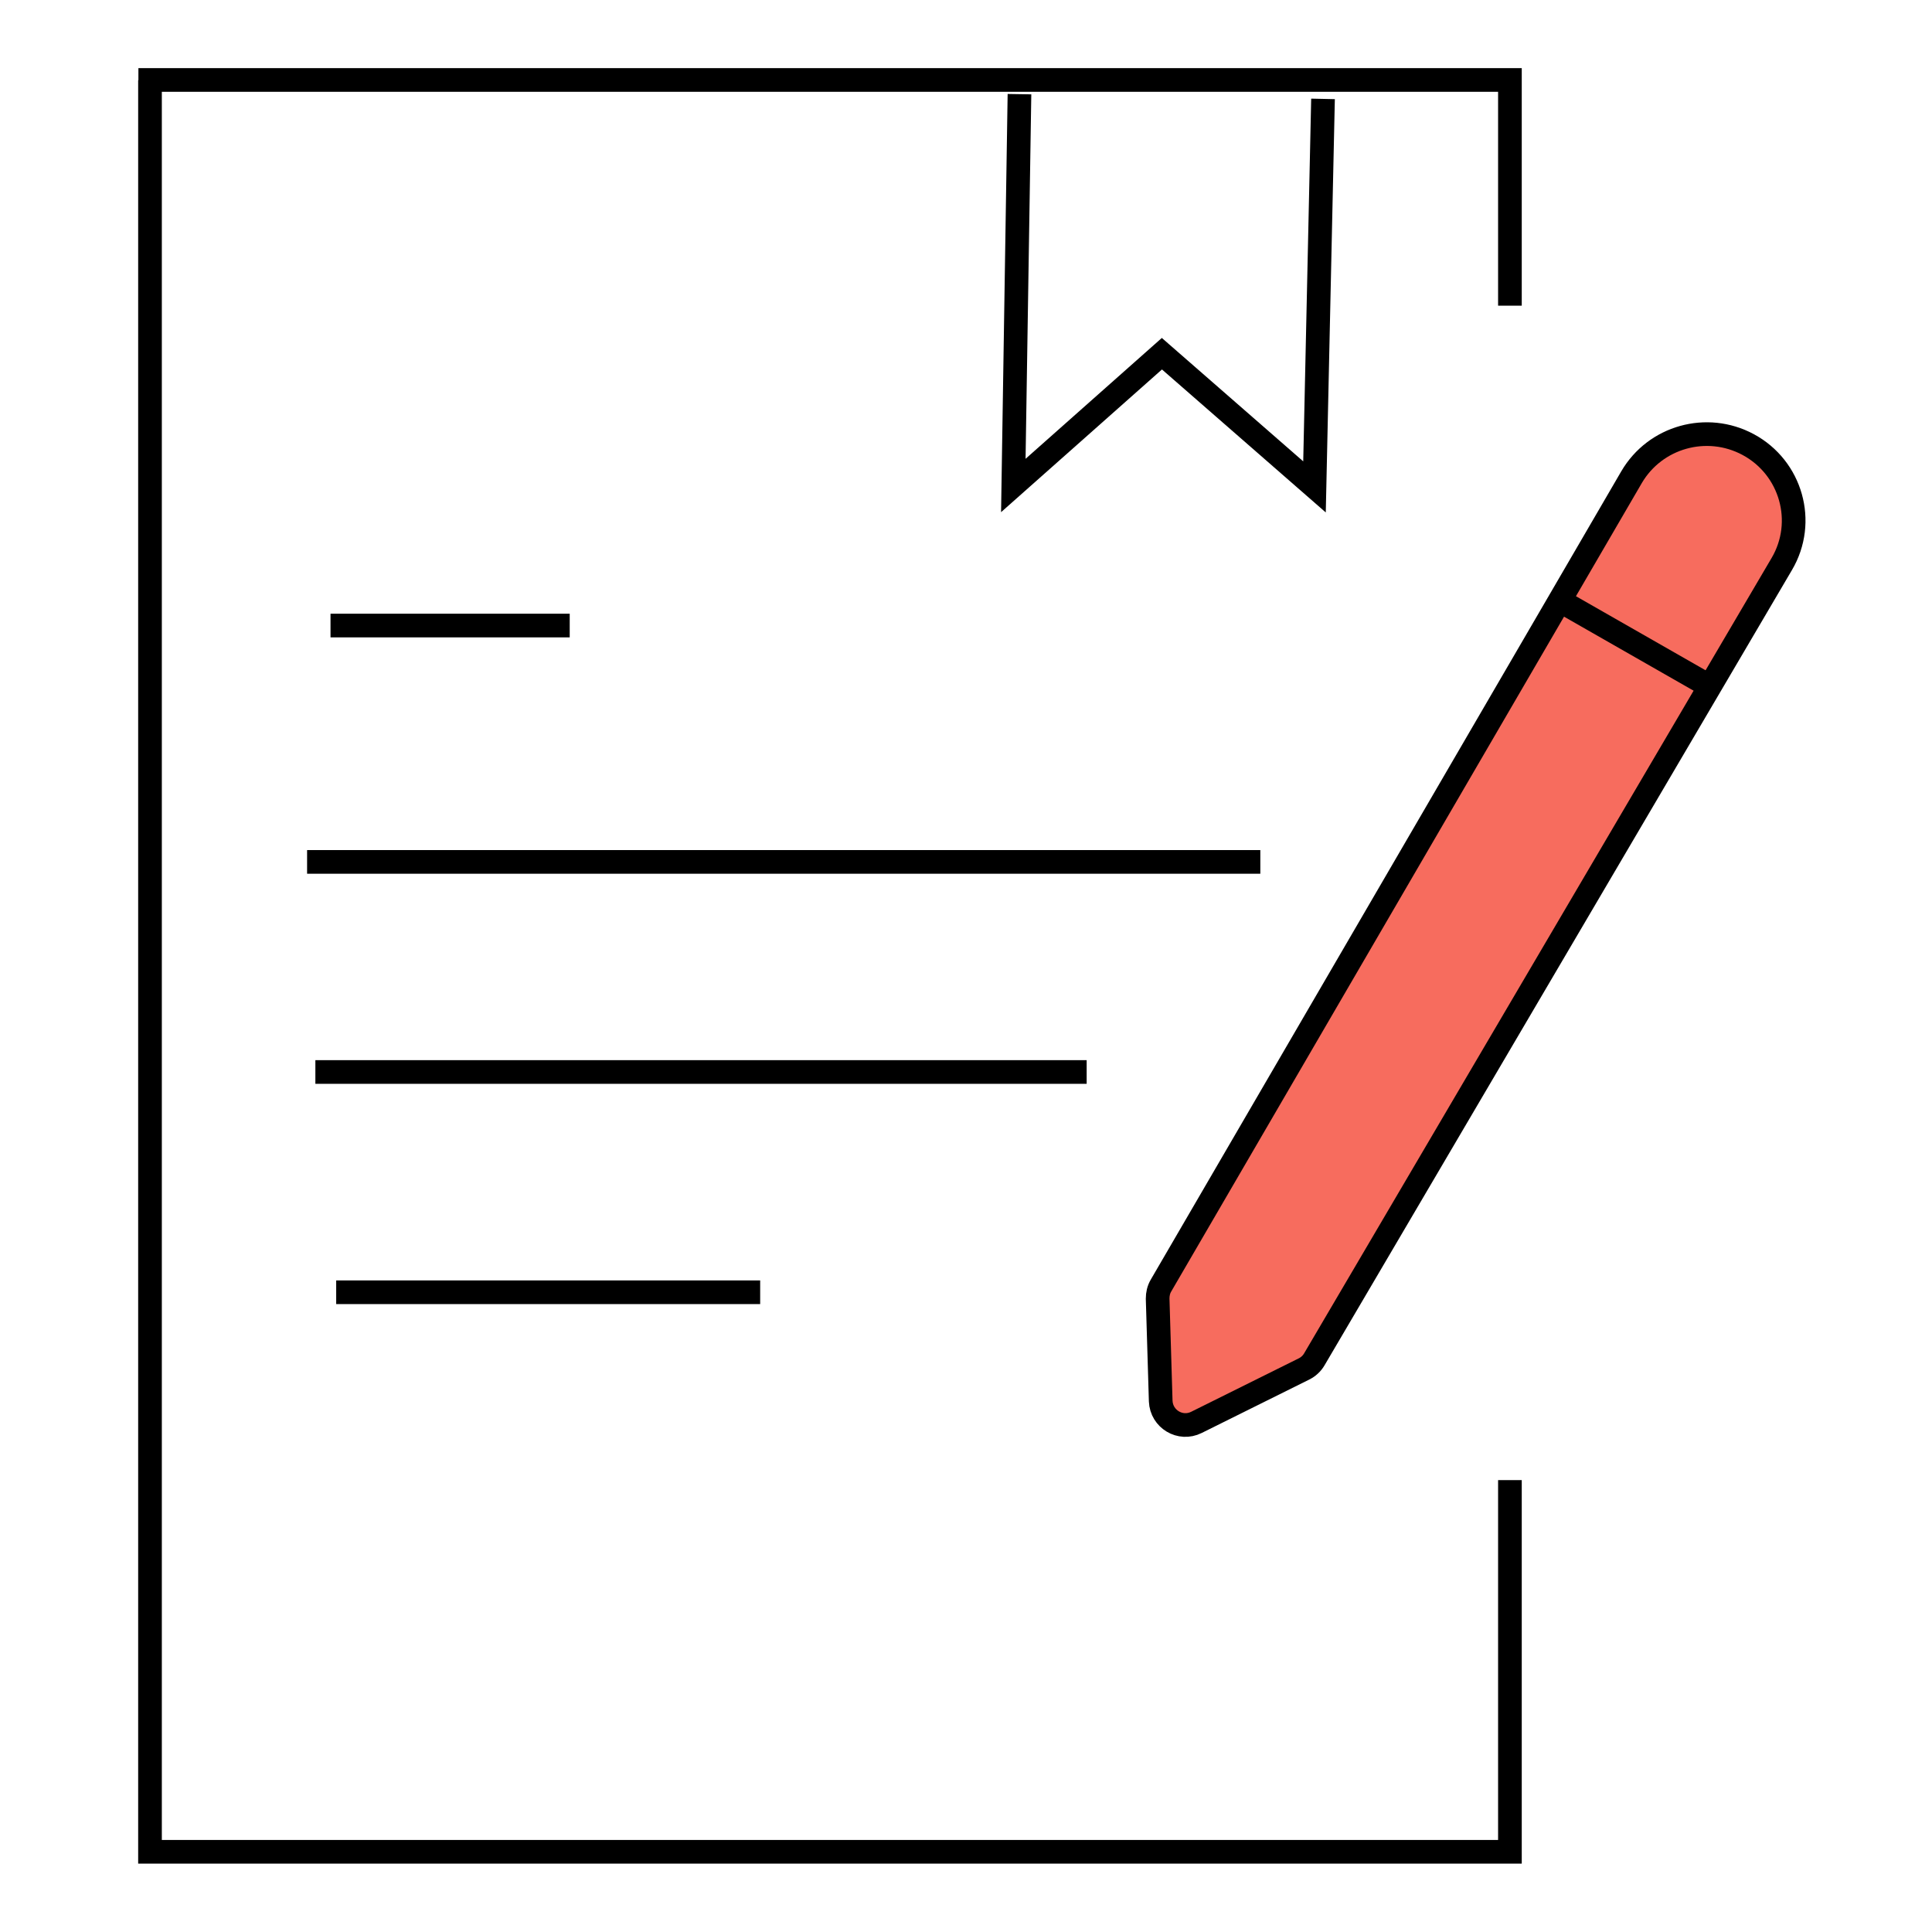
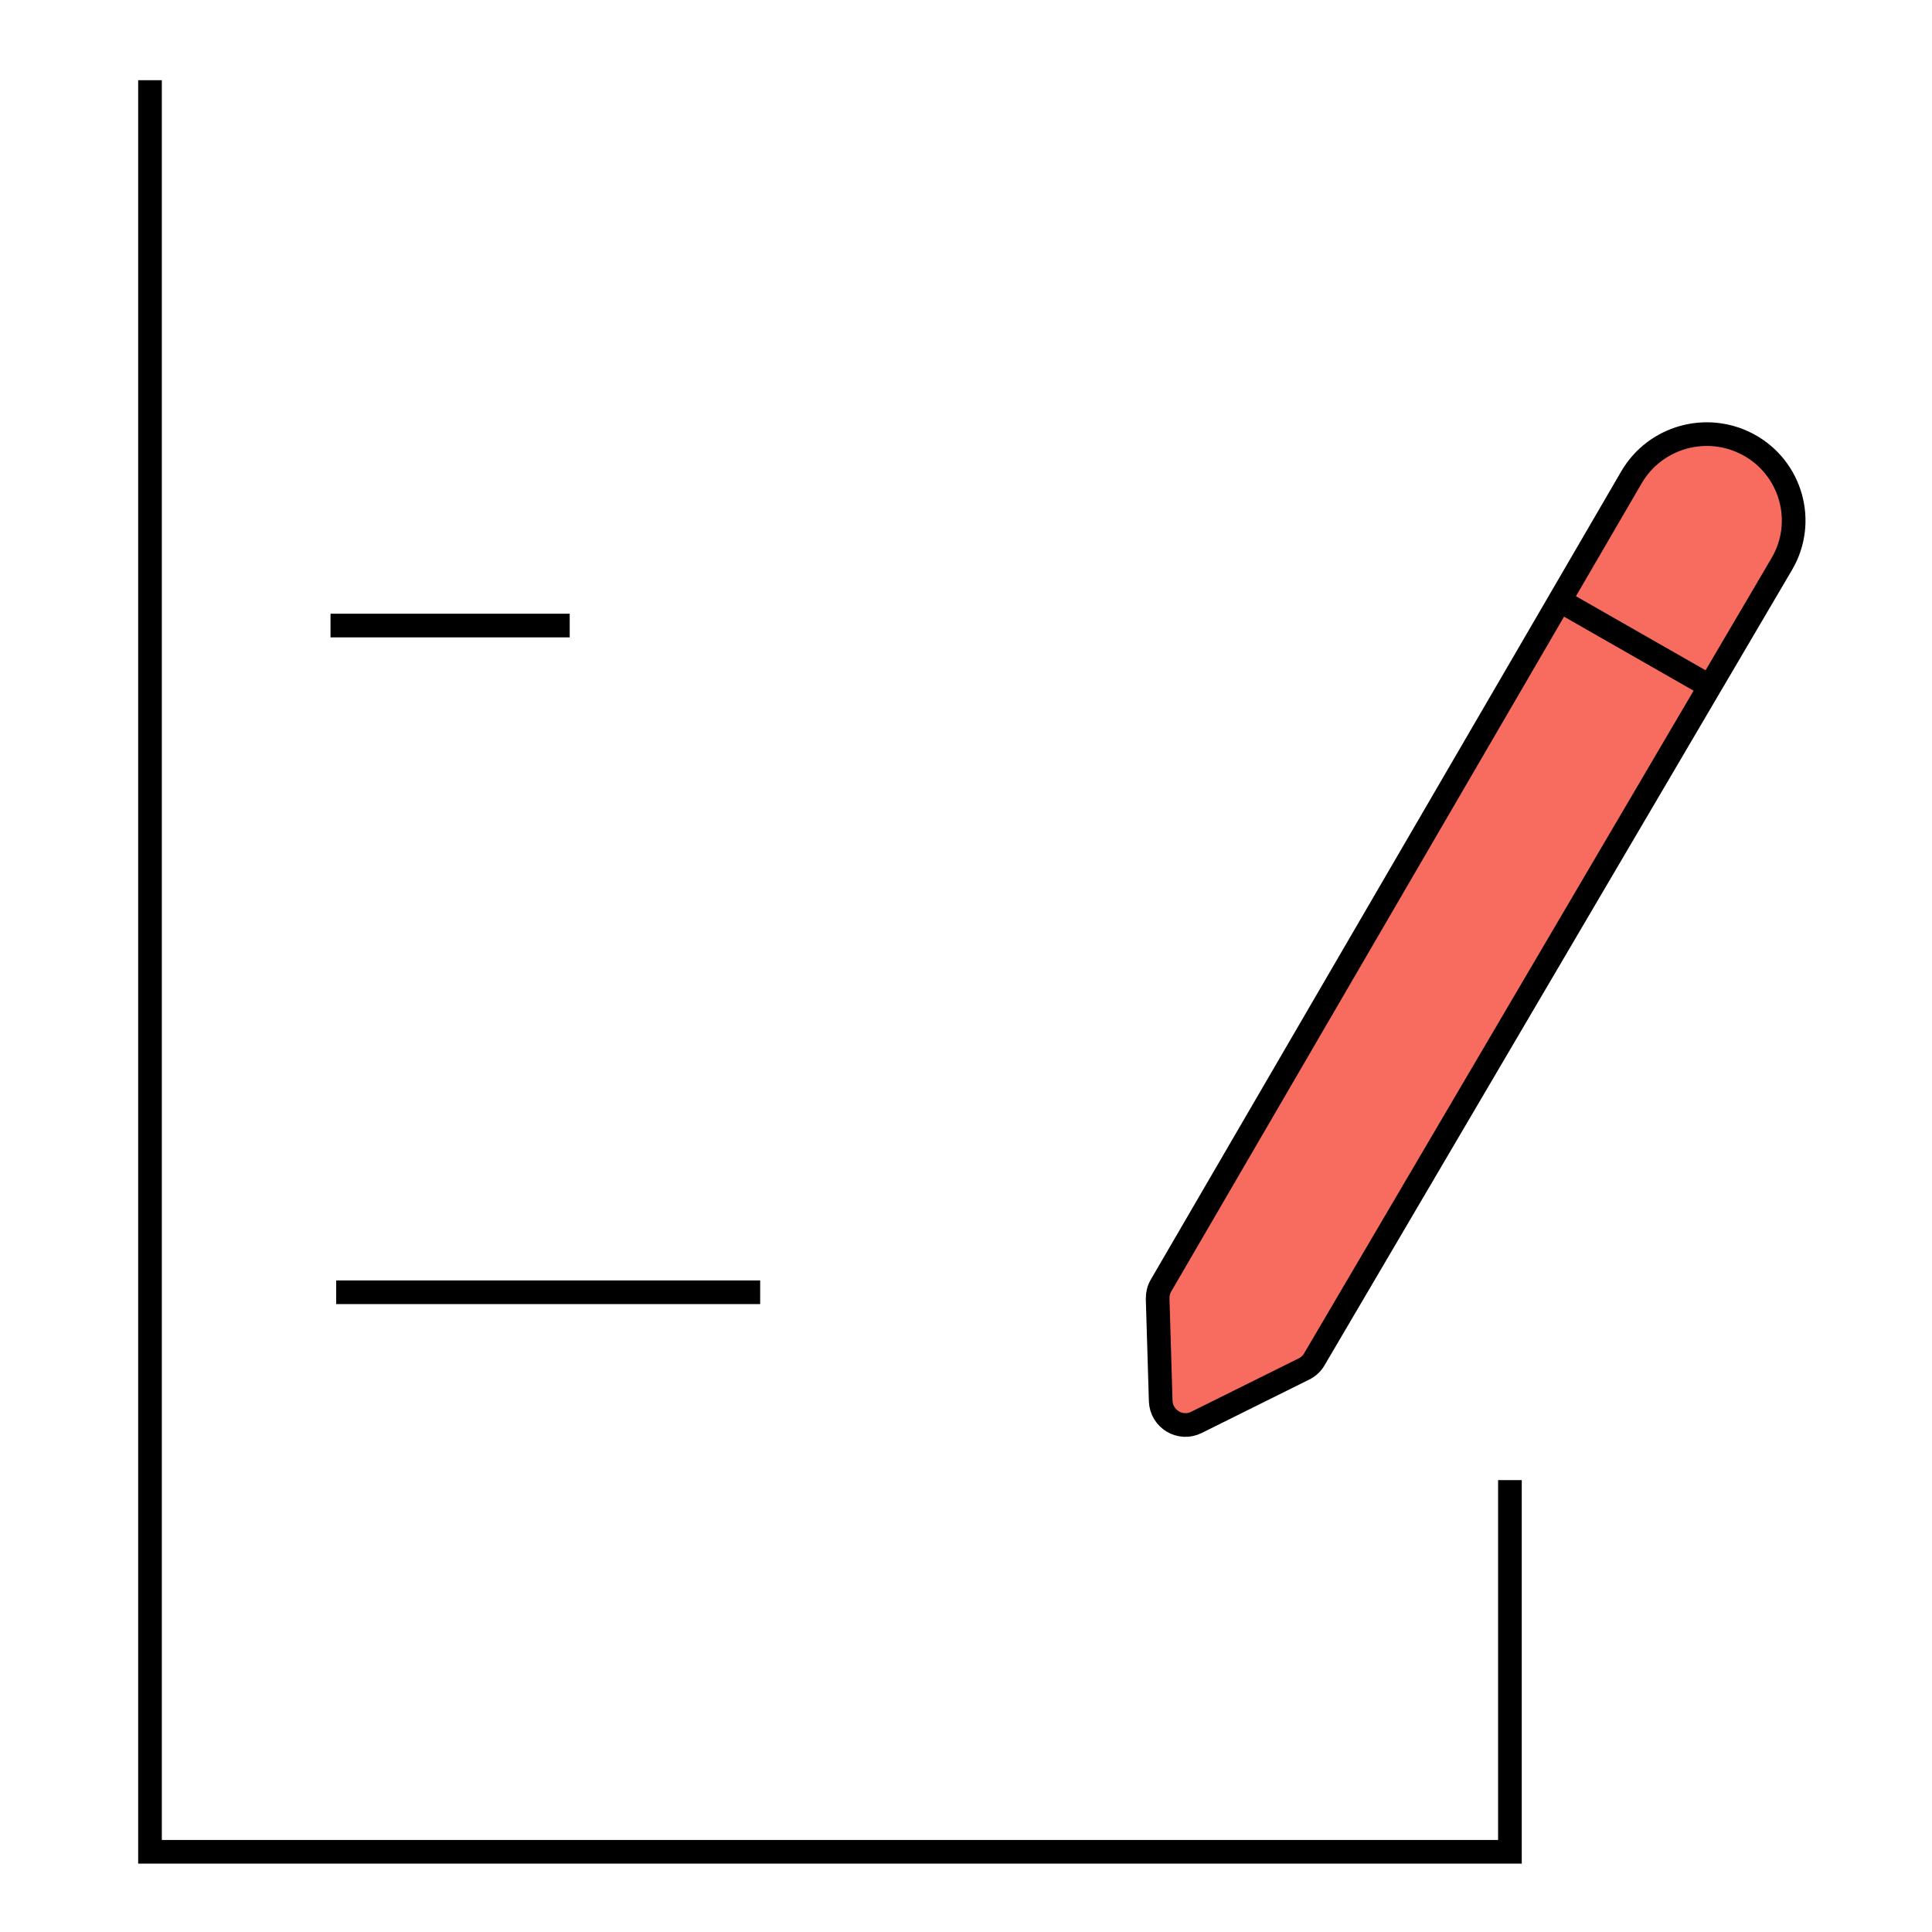
<svg xmlns="http://www.w3.org/2000/svg" id="Layer_2" viewBox="0 0 81.66 81.66">
  <defs>
    <style>.cls-1,.cls-2{stroke:#000;stroke-miterlimit:10;}.cls-1,.cls-3{fill:none;}.cls-2{fill:#f76c5e;}.cls-3{stroke-width:0px;}</style>
  </defs>
  <g id="Layer_1-2">
    <polyline class="cls-1" points="6.34 3.39 6.34 78.27 63.82 78.27 63.82 62.56" />
-     <polyline class="cls-1" points="5.85 3.38 63.82 3.38 63.82 12.92" />
-     <line class="cls-1" x1="13.33" y1="45.31" x2="45.93" y2="45.31" />
-     <line class="cls-1" x1="12.98" y1="36.43" x2="53.27" y2="36.43" />
    <line class="cls-1" x1="14.21" y1="54.62" x2="32.13" y2="54.62" />
    <line class="cls-1" x1="13.97" y1="26.44" x2="24.08" y2="26.44" />
-     <polyline class="cls-1" points="55.92 4.18 55.56 20.58 49.11 14.95 42.83 20.52 43.09 3.98" />
    <path class="cls-2" d="m49.06,59.23l-.13-4.34c0-.19.04-.38.14-.55l19.89-34.17c1-1.71,3.18-2.32,4.93-1.38h0c1.82.98,2.47,3.27,1.42,5.05l-19.76,33.62c-.1.17-.25.31-.43.4l-4.55,2.26c-.68.34-1.48-.14-1.51-.9Z" />
    <line class="cls-1" x1="65.97" y1="25.41" x2="72.13" y2="28.93" />
    <rect class="cls-3" width="81.66" height="81.66" />
  </g>
</svg>